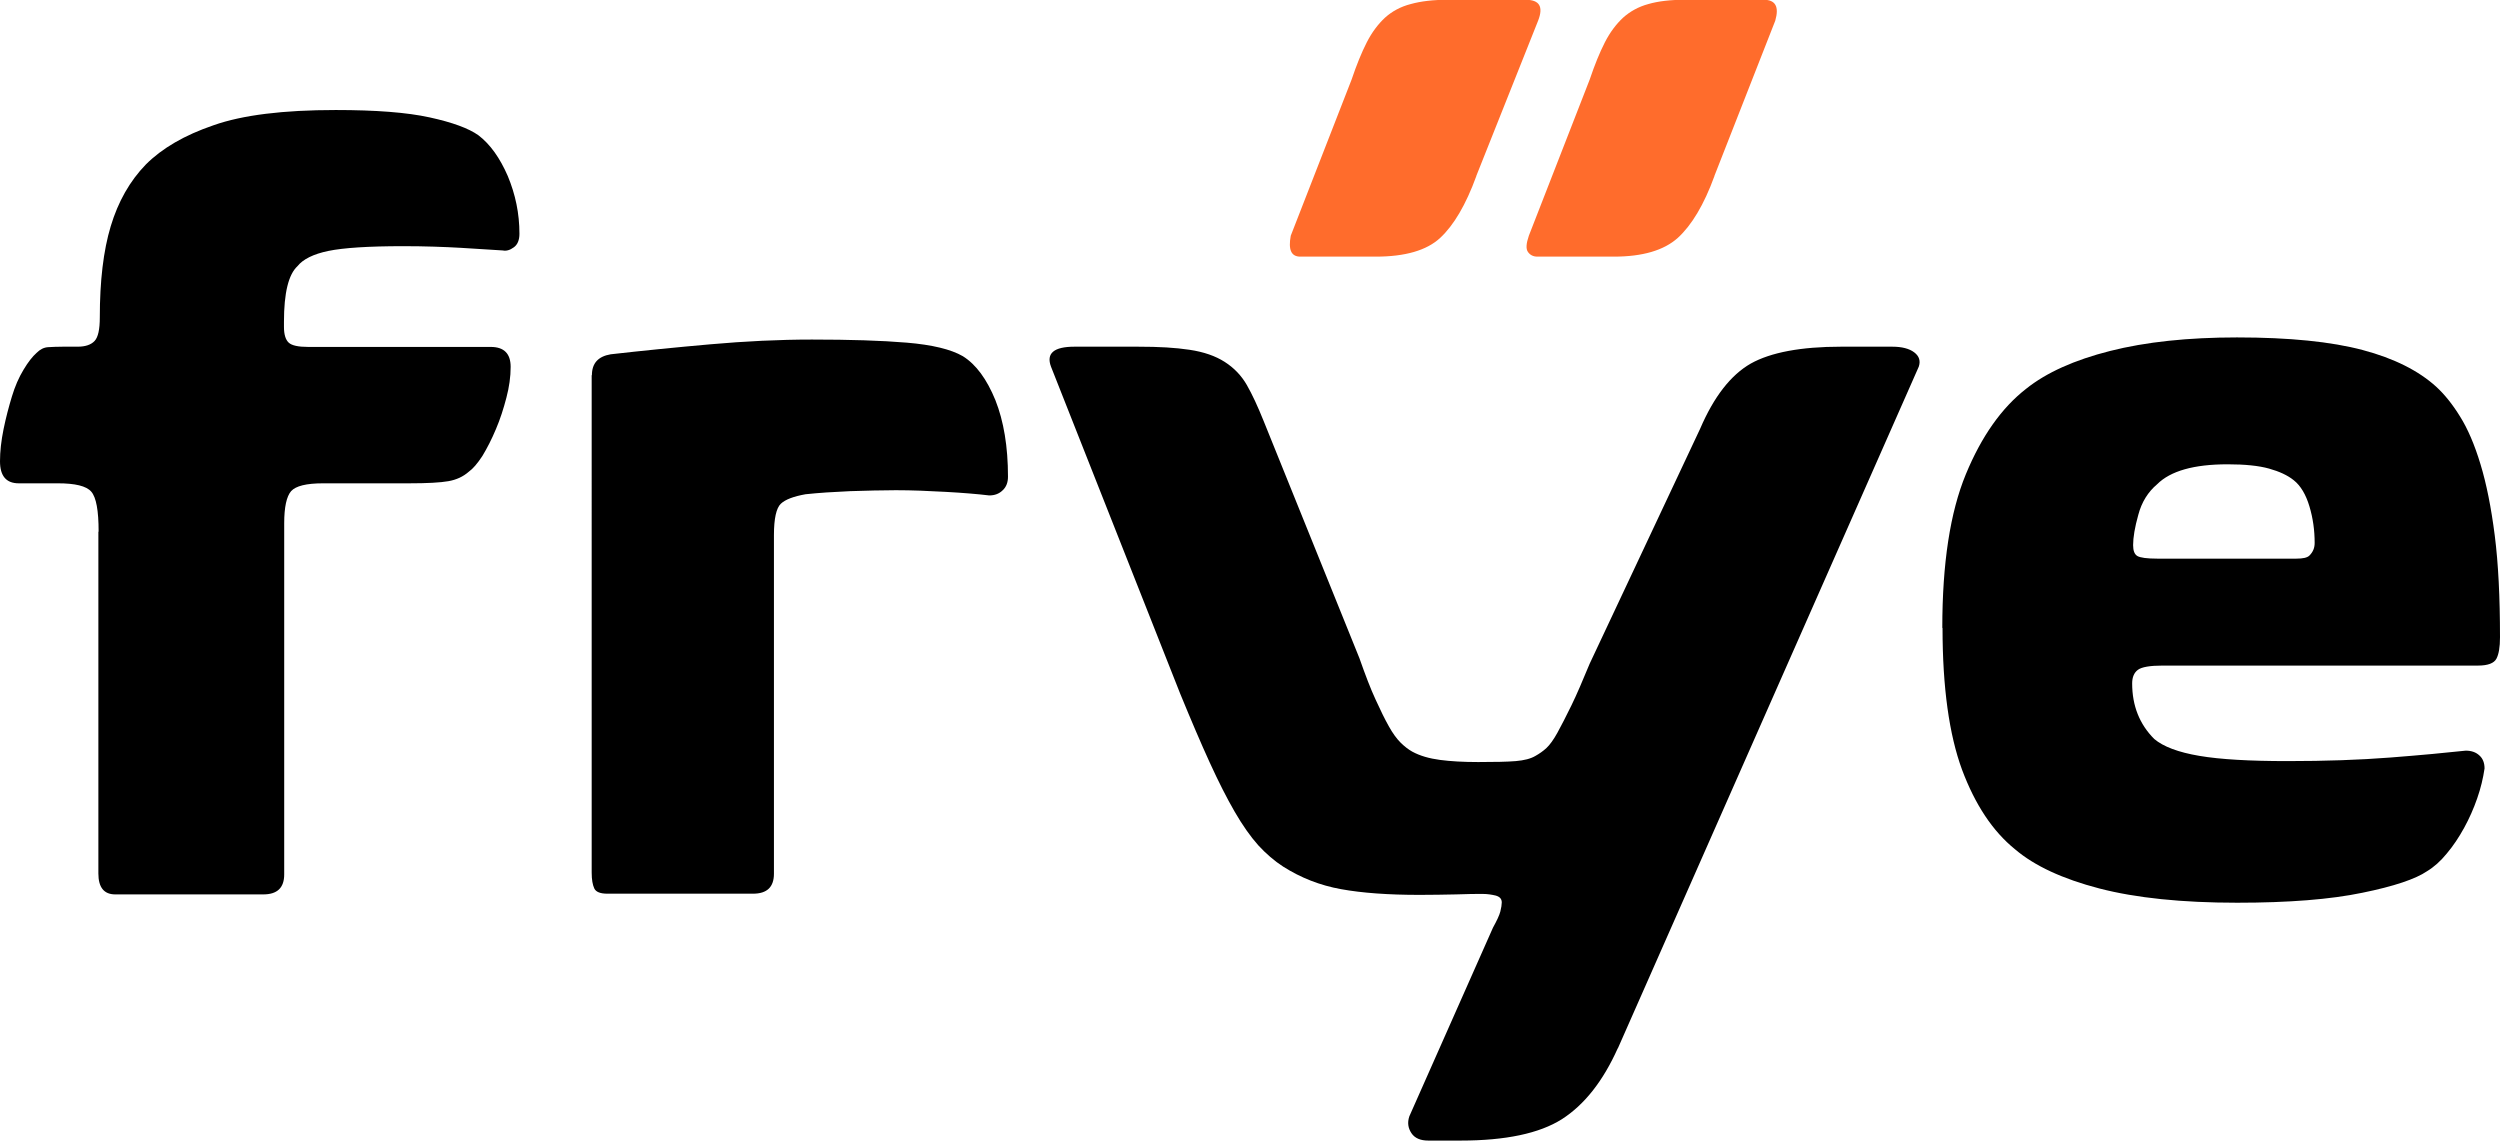
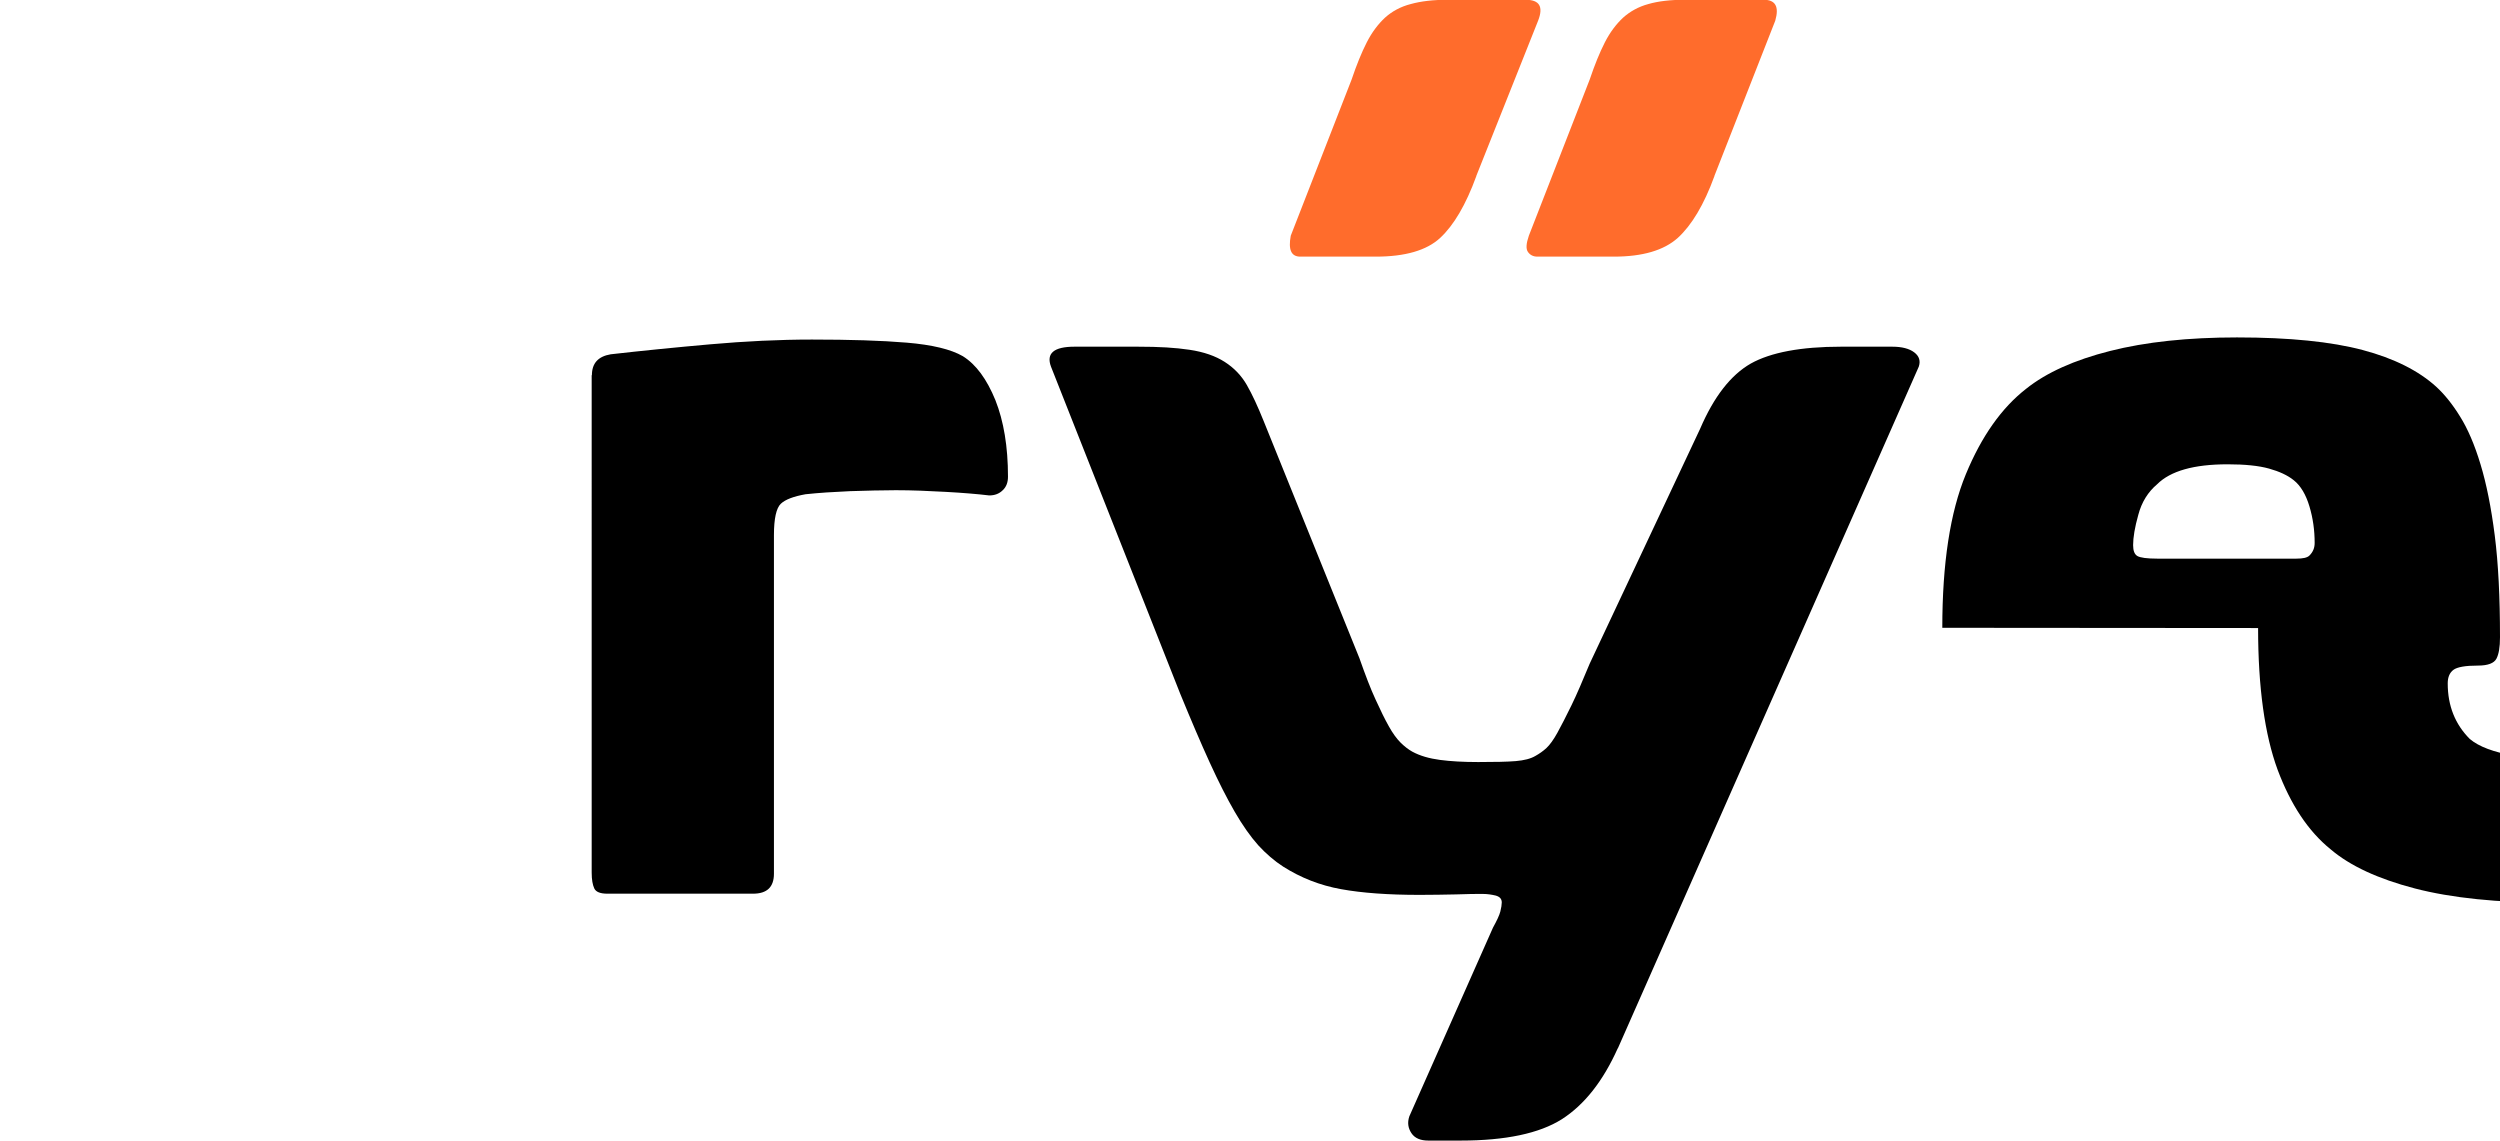
<svg xmlns="http://www.w3.org/2000/svg" id="Layer_2" viewBox="0 0 105.21 48">
  <defs>
    <style>.cls-1{fill:#ff6c2c;}</style>
  </defs>
  <g id="Layer_1-2">
    <path class="cls-1" d="M62.13,7.41c-.44,1.21-.95,2.07-1.52,2.6s-1.48,.79-2.71,.79h-3.18c-.38,0-.51-.29-.4-.88l2.56-6.57c.21-.62,.42-1.14,.64-1.57,.22-.43,.48-.77,.77-1.04,.29-.26,.65-.46,1.08-.57,.43-.12,.95-.18,1.57-.18h3.26c.59,0,.76,.29,.53,.88l-2.6,6.53Zm10.02,0c-.44,1.21-.96,2.07-1.54,2.6-.59,.53-1.49,.79-2.69,.79h-3.22c-.18,0-.31-.07-.4-.2-.09-.13-.07-.36,.04-.68l2.56-6.57c.21-.62,.42-1.14,.64-1.57,.22-.43,.48-.77,.77-1.04,.29-.26,.65-.46,1.06-.57,.41-.12,.93-.18,1.54-.18h3.31c.5,0,.66,.29,.49,.88l-2.56,6.53Z" />
    <g>
-       <path d="M4.15,22.37c0-.88-.1-1.44-.31-1.68-.21-.24-.68-.35-1.41-.35H.79c-.53,0-.79-.31-.79-.93,0-.41,.05-.86,.15-1.35,.1-.49,.22-.94,.35-1.37,.13-.43,.29-.8,.49-1.13,.19-.32,.38-.56,.55-.71,.15-.15,.31-.23,.49-.24,.18-.01,.38-.02,.62-.02h.62c.32,0,.56-.08,.71-.24,.15-.16,.22-.49,.22-.99,0-1.53,.15-2.81,.46-3.84,.31-1.03,.8-1.9,1.48-2.6,.68-.68,1.62-1.23,2.85-1.65,1.22-.43,2.93-.64,5.14-.64,1.68,0,2.99,.1,3.95,.31,.96,.21,1.64,.46,2.05,.75,.5,.38,.91,.96,1.24,1.72,.32,.77,.49,1.57,.49,2.43,0,.26-.08,.46-.24,.57-.16,.12-.32,.16-.46,.13-.47-.03-1.06-.07-1.76-.11-.71-.04-1.52-.07-2.43-.07-1.47,0-2.52,.07-3.15,.2-.63,.13-1.07,.35-1.3,.64-.38,.35-.57,1.13-.57,2.34v.22c0,.32,.07,.54,.2,.66,.13,.12,.4,.18,.82,.18h7.68c.56,0,.84,.28,.84,.84,0,.41-.06,.85-.18,1.3-.12,.46-.26,.9-.44,1.32-.18,.43-.37,.8-.57,1.13-.21,.32-.4,.54-.57,.66-.24,.21-.52,.34-.86,.4-.34,.06-.89,.09-1.65,.09h-3.62c-.71,0-1.15,.11-1.35,.33-.19,.22-.29,.67-.29,1.35v14.78c0,.56-.29,.84-.88,.84H4.85c-.47,0-.71-.29-.71-.88v-14.38Z" />
      <path d="M24.91,15.79c0-.5,.26-.79,.79-.88,1.32-.15,2.72-.29,4.19-.42,1.47-.13,2.9-.2,4.28-.2,1.59,0,2.92,.04,3.99,.13,1.07,.09,1.86,.28,2.36,.57,.56,.35,1.01,.97,1.37,1.85,.35,.88,.53,1.96,.53,3.22,0,.24-.07,.43-.22,.57-.15,.15-.34,.22-.57,.22-.5-.06-1.11-.11-1.83-.15-.72-.04-1.42-.07-2.1-.07-.59,0-1.23,.02-1.92,.04-.69,.03-1.32,.07-1.88,.13-.5,.09-.85,.22-1.04,.4-.19,.18-.29,.62-.29,1.32v14.25c0,.56-.29,.84-.88,.84h-6.13c-.29,0-.48-.07-.55-.22-.07-.15-.11-.37-.11-.66V15.79Z" />
      <path d="M68.08,44.12c-.62,1.38-1.4,2.37-2.35,2.98-.95,.6-2.37,.9-4.26,.9h-1.36c-.33,0-.57-.1-.71-.31-.14-.21-.18-.44-.09-.71l3.52-7.94c.16-.29,.27-.52,.31-.68,.04-.16,.06-.29,.06-.38,0-.15-.08-.24-.25-.29-.17-.04-.35-.07-.56-.07-.25,0-.62,0-1.11,.02-.49,.01-1.01,.02-1.54,.02-1.32,0-2.42-.08-3.3-.24-.89-.16-1.7-.48-2.44-.95-.37-.24-.72-.54-1.05-.9-.33-.37-.66-.84-.99-1.41-.33-.57-.68-1.26-1.05-2.07-.37-.81-.78-1.77-1.24-2.89l-5.44-13.77c-.21-.56,.12-.84,.99-.84h2.66c.91,0,1.58,.04,2.18,.13,.6,.09,1.09,.26,1.48,.51,.39,.25,.7,.57,.93,.97,.23,.4,.46,.9,.71,1.52l4.03,9.98c.25,.71,.47,1.29,.68,1.74,.21,.46,.39,.83,.56,1.13,.16,.29,.33,.52,.49,.68,.16,.16,.33,.29,.49,.38,.33,.18,.72,.29,1.17,.35,.45,.06,.99,.09,1.61,.09,.7,0,1.22-.01,1.58-.04,.35-.03,.63-.1,.83-.22,.16-.09,.32-.2,.46-.33,.14-.13,.3-.35,.46-.64,.16-.29,.36-.68,.59-1.15,.23-.47,.48-1.06,.77-1.76l4.65-9.89c.58-1.35,1.29-2.26,2.13-2.74,.84-.47,2.11-.71,3.8-.71h2.15c.41,0,.72,.08,.93,.24,.21,.16,.27,.36,.19,.6l-12.66,28.68Z" />
-       <path d="M81.74,26.42c0-2.71,.33-4.86,.99-6.46,.66-1.6,1.51-2.8,2.54-3.6,.85-.68,2.03-1.21,3.53-1.59,1.5-.38,3.28-.57,5.34-.57,2.21,0,3.97,.18,5.29,.53,1.32,.35,2.35,.87,3.09,1.54,.35,.32,.69,.74,1.01,1.26,.32,.51,.61,1.18,.86,2.01,.25,.82,.45,1.82,.6,3,.15,1.18,.22,2.6,.22,4.28,0,.41-.05,.71-.15,.9-.1,.19-.36,.29-.77,.29h-13.28c-.53,0-.88,.06-1.04,.18-.16,.12-.24,.31-.24,.57,0,.94,.31,1.72,.93,2.34,.38,.32,1.01,.56,1.9,.71,.88,.15,2.12,.22,3.71,.22s3.03-.05,4.32-.15c1.29-.1,2.35-.2,3.18-.29,.24,0,.43,.07,.57,.2,.15,.13,.22,.32,.22,.55-.06,.41-.16,.83-.31,1.26-.15,.43-.33,.84-.55,1.24s-.46,.76-.73,1.08c-.26,.32-.54,.57-.84,.75-.47,.32-1.38,.63-2.71,.9-1.34,.28-3.1,.42-5.27,.42-2.32,0-4.26-.2-5.8-.6-1.54-.4-2.73-.95-3.55-1.65-.94-.76-1.68-1.88-2.23-3.35-.54-1.47-.82-3.46-.82-5.96Zm12-6.88c-1.41,0-2.4,.28-2.96,.84-.38,.32-.65,.75-.79,1.28-.15,.53-.22,.96-.22,1.28,0,.24,.06,.39,.18,.46,.12,.07,.4,.11,.84,.11h5.85c.28,0,.46-.04,.55-.13,.15-.15,.22-.32,.22-.53,0-.53-.07-1.04-.22-1.54-.15-.5-.37-.87-.66-1.1-.26-.21-.61-.37-1.04-.49-.43-.12-1.01-.18-1.74-.18Z" />
+       <path d="M81.74,26.42c0-2.71,.33-4.86,.99-6.46,.66-1.6,1.51-2.8,2.54-3.6,.85-.68,2.03-1.21,3.53-1.59,1.5-.38,3.28-.57,5.34-.57,2.21,0,3.97,.18,5.29,.53,1.32,.35,2.35,.87,3.09,1.54,.35,.32,.69,.74,1.01,1.26,.32,.51,.61,1.18,.86,2.01,.25,.82,.45,1.82,.6,3,.15,1.18,.22,2.6,.22,4.28,0,.41-.05,.71-.15,.9-.1,.19-.36,.29-.77,.29c-.53,0-.88,.06-1.04,.18-.16,.12-.24,.31-.24,.57,0,.94,.31,1.72,.93,2.34,.38,.32,1.01,.56,1.9,.71,.88,.15,2.12,.22,3.71,.22s3.03-.05,4.32-.15c1.29-.1,2.35-.2,3.18-.29,.24,0,.43,.07,.57,.2,.15,.13,.22,.32,.22,.55-.06,.41-.16,.83-.31,1.26-.15,.43-.33,.84-.55,1.24s-.46,.76-.73,1.08c-.26,.32-.54,.57-.84,.75-.47,.32-1.38,.63-2.71,.9-1.34,.28-3.1,.42-5.27,.42-2.32,0-4.26-.2-5.8-.6-1.54-.4-2.73-.95-3.55-1.65-.94-.76-1.68-1.88-2.23-3.35-.54-1.47-.82-3.46-.82-5.96Zm12-6.88c-1.41,0-2.4,.28-2.96,.84-.38,.32-.65,.75-.79,1.28-.15,.53-.22,.96-.22,1.28,0,.24,.06,.39,.18,.46,.12,.07,.4,.11,.84,.11h5.85c.28,0,.46-.04,.55-.13,.15-.15,.22-.32,.22-.53,0-.53-.07-1.04-.22-1.54-.15-.5-.37-.87-.66-1.1-.26-.21-.61-.37-1.04-.49-.43-.12-1.01-.18-1.74-.18Z" />
    </g>
  </g>
</svg>